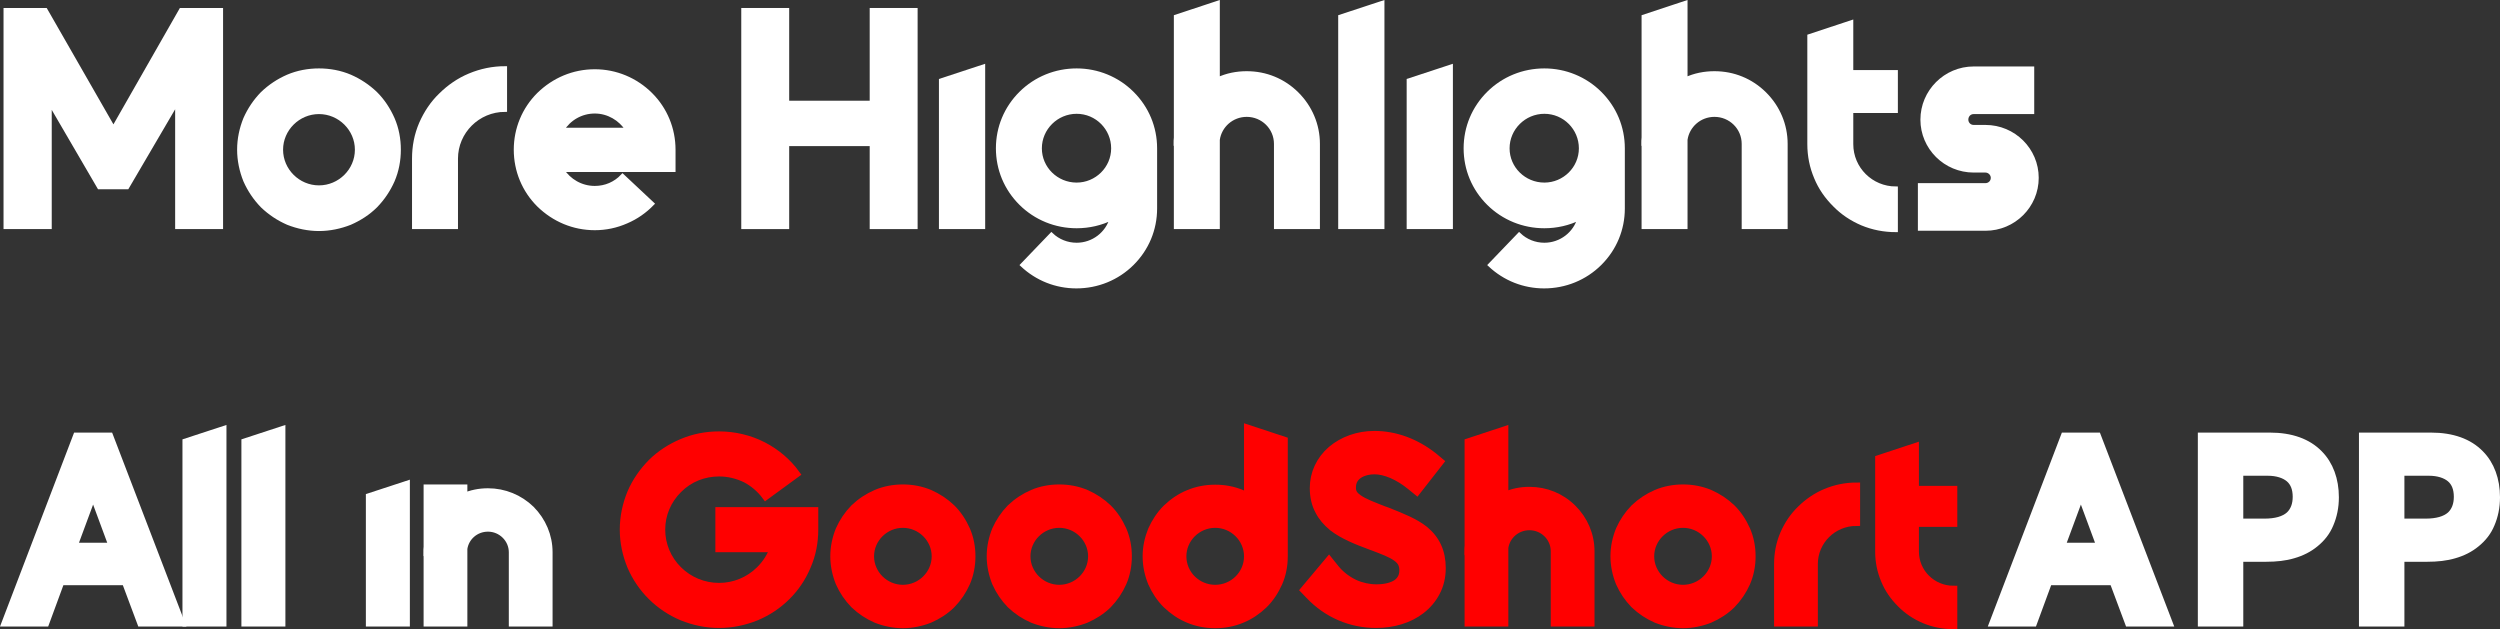
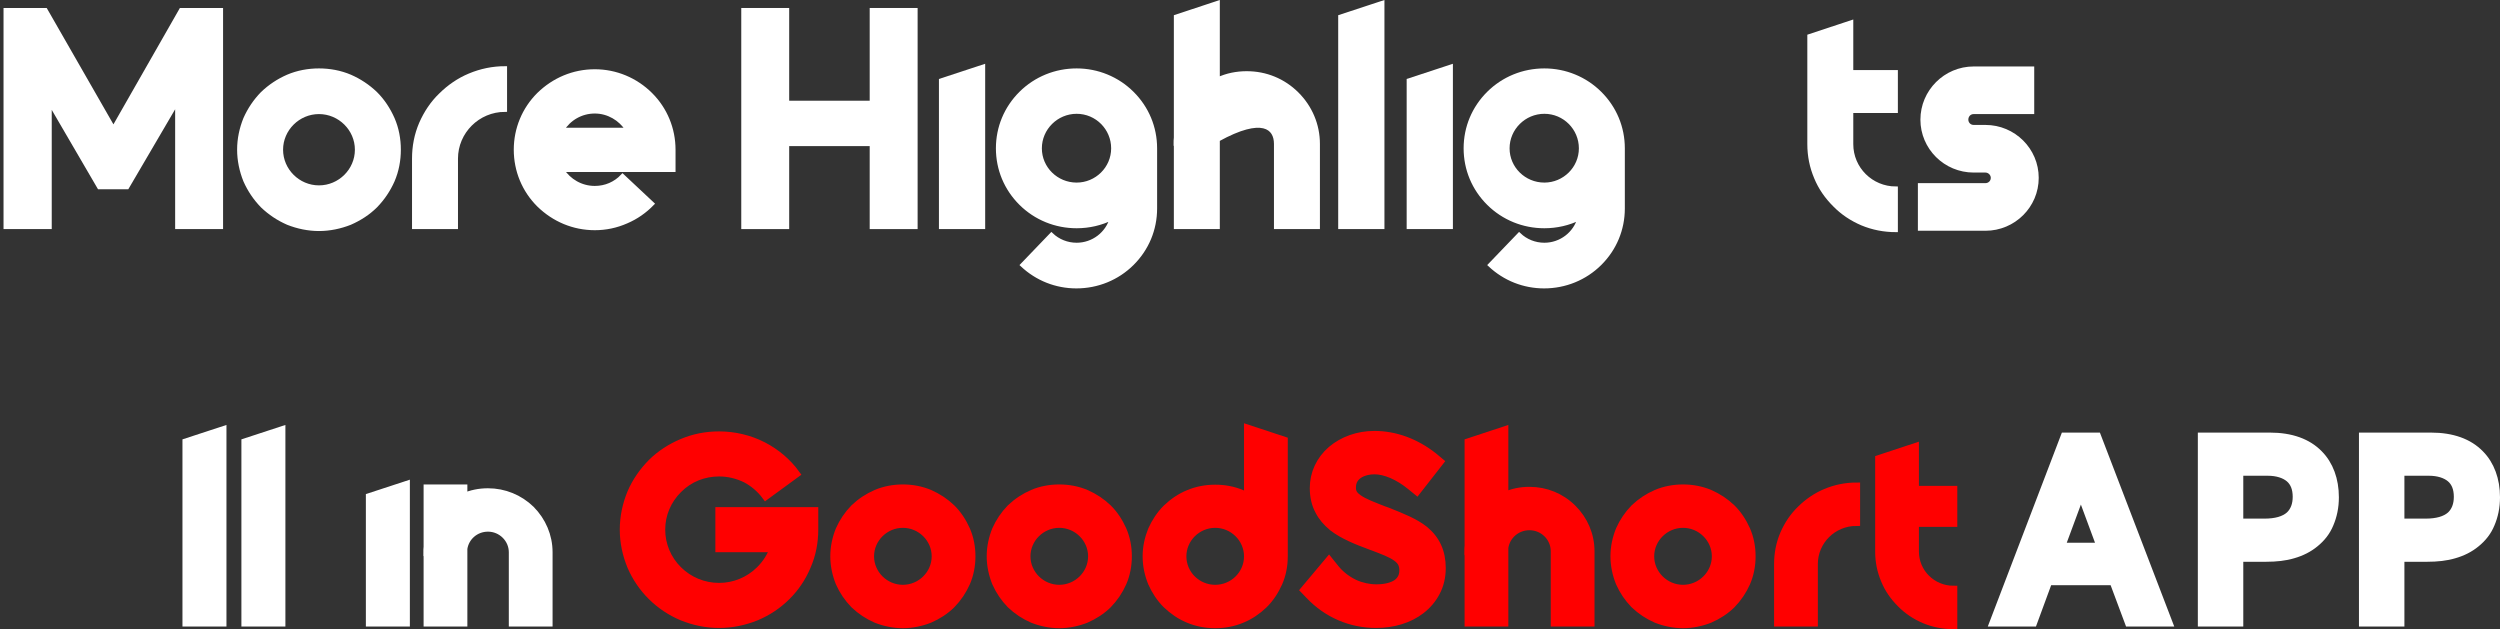
<svg xmlns="http://www.w3.org/2000/svg" width="481.783px" height="121.246px" viewBox="0 0 481.783 121.246" version="1.1">
  <rect x="0" y="0" width="481.783" height="121.246" fill="#333333" stroke="none" />
  <title>编组 10</title>
  <g id="首页" stroke="none" stroke-width="1" fill="none" fill-rule="evenodd">
    <g id="下载--APP备份" transform="translate(-261.944, -231.481)" fill-rule="nonzero">
      <g id="编组-6" transform="translate(254, 87.888)">
        <g id="编组-23" transform="translate(9, 144.112)">
          <g id="slogan" transform="translate(0, 82.055)" stroke-width="1.454">
            <g id="编组-21">
-               <path d="M26.098,37.439 L33.821,37.439 L20.051,1.52 L13.724,1.52 L0,37.439 L7.723,37.439 L10.653,29.472 L23.121,29.472 L26.098,37.439 Z M20.655,22.749 L13.119,22.749 L16.887,12.572 L20.655,22.749 Z" id="path109429" stroke="#FFFFFF" fill="#FFFFFF" />
              <polygon id="path109431" stroke="#FFFFFF" fill="#FFFFFF" points="34.834 37.439 41.859 37.439 41.859 0.322 34.834 2.625" />
              <polygon id="path109433" stroke="#FFFFFF" fill="#FFFFFF" points="46.192 37.439 53.217 37.439 53.217 0.322 46.192 2.625" />
              <polygon id="path109435" stroke="#FFFFFF" fill="#FFFFFF" points="70.179 37.439 77.204 37.439 77.204 10.868 70.179 13.17" />
              <path d="M101.262,15.611 C99.029,13.447 96.098,12.249 92.981,12.249 C91.306,12.249 89.725,12.572 88.283,13.216 L88.283,11.512 L81.304,11.512 L81.304,22.795 C81.258,23.163 81.258,23.485 81.258,23.854 L81.304,23.854 L81.304,37.439 L88.283,37.439 L88.283,23.163 C88.608,20.907 90.562,19.157 92.981,19.157 C95.586,19.157 97.726,21.275 97.726,23.854 L97.726,37.439 L104.705,37.439 L104.705,23.854 C104.705,20.722 103.448,17.821 101.262,15.611 Z" id="path109437" stroke="#FFFFFF" fill="#FFFFFF" />
              <g id="编组-24" transform="translate(119.11, 0)" fill="#FF0000" stroke="#FF0000">
                <path d="M18.422,37.715 C20.888,37.715 23.307,37.208 25.587,36.287 C27.773,35.366 29.727,34.077 31.448,32.373 C33.123,30.715 34.426,28.781 35.356,26.571 C36.333,24.36 36.798,21.966 36.798,19.479 L36.798,15.887 L18.422,15.887 L18.422,23.117 L28.89,23.117 C28.378,24.637 27.447,26.064 26.238,27.262 C24.144,29.334 21.353,30.485 18.422,30.485 C15.445,30.485 12.654,29.334 10.56,27.262 C8.467,25.189 7.304,22.426 7.304,19.479 C7.304,16.578 8.467,13.815 10.56,11.743 C12.654,9.624 15.445,8.519 18.422,8.519 C20.19,8.519 21.911,8.934 23.54,9.717 C25.028,10.499 26.377,11.651 27.401,13.032 L33.263,8.749 C31.634,6.493 29.401,4.605 26.889,3.316 C24.284,1.98 21.353,1.289 18.422,1.289 C15.91,1.289 13.538,1.75 11.258,2.717 C9.072,3.638 7.071,4.927 5.396,6.585 C3.722,8.289 2.373,10.223 1.442,12.387 C0.512,14.644 0,17.038 0,19.479 C0,21.966 0.512,24.314 1.442,26.571 C2.373,28.735 3.722,30.715 5.396,32.373 C7.071,34.031 9.072,35.366 11.258,36.287 C13.538,37.208 15.91,37.715 18.422,37.715 L18.422,37.715 Z" id="path109439" />
                <path d="M53.829,37.761 C55.597,37.761 57.365,37.393 58.993,36.748 C60.575,36.057 62.017,35.136 63.226,33.939 C64.436,32.695 65.366,31.314 66.064,29.748 C66.762,28.137 67.088,26.387 67.088,24.637 C67.088,22.841 66.762,21.137 66.064,19.525 C65.366,17.959 64.436,16.532 63.226,15.335 C61.97,14.137 60.575,13.216 58.993,12.526 C57.365,11.835 55.597,11.512 53.829,11.512 C52.061,11.512 50.294,11.835 48.665,12.526 C47.084,13.216 45.688,14.137 44.432,15.335 C43.222,16.578 42.292,17.959 41.594,19.525 C40.943,21.137 40.571,22.841 40.571,24.637 C40.571,26.387 40.943,28.137 41.594,29.748 C42.292,31.314 43.222,32.695 44.432,33.939 C45.688,35.136 47.084,36.057 48.665,36.748 C50.294,37.393 52.061,37.761 53.829,37.761 Z M53.829,18.42 C57.272,18.42 60.109,21.229 60.109,24.637 C60.109,28.044 57.272,30.853 53.829,30.853 C50.387,30.853 47.549,28.044 47.549,24.637 C47.549,21.229 50.387,18.42 53.829,18.42 Z" id="path109441" />
                <path d="M83.971,37.761 C85.739,37.761 87.506,37.393 89.135,36.748 C90.716,36.057 92.158,35.136 93.368,33.939 C94.578,32.695 95.508,31.314 96.206,29.748 C96.904,28.137 97.229,26.387 97.229,24.637 C97.229,22.841 96.904,21.137 96.206,19.525 C95.508,17.959 94.578,16.532 93.368,15.335 C92.112,14.137 90.716,13.216 89.135,12.526 C87.506,11.835 85.739,11.512 83.971,11.512 C82.203,11.512 80.435,11.835 78.807,12.526 C77.225,13.216 75.83,14.137 74.573,15.335 C73.364,16.578 72.434,17.959 71.736,19.525 C71.084,21.137 70.712,22.841 70.712,24.637 C70.712,26.387 71.084,28.137 71.736,29.748 C72.434,31.314 73.364,32.695 74.573,33.939 C75.83,35.136 77.225,36.057 78.807,36.748 C80.435,37.393 82.203,37.761 83.971,37.761 Z M83.971,18.42 C87.413,18.42 90.251,21.229 90.251,24.637 C90.251,28.044 87.413,30.853 83.971,30.853 C80.528,30.853 77.69,28.044 77.69,24.637 C77.69,21.229 80.528,18.42 83.971,18.42 Z" id="path109443" />
                <path d="M101.784,29.748 C102.482,31.314 103.413,32.742 104.622,33.939 C105.878,35.136 107.274,36.103 108.855,36.748 C110.484,37.439 112.252,37.761 114.019,37.761 C115.787,37.761 117.555,37.439 119.183,36.748 C120.765,36.103 122.161,35.136 123.417,33.939 C124.626,32.742 125.557,31.314 126.254,29.748 C126.952,28.137 127.278,26.433 127.278,24.637 L127.278,2.302 L120.3,0 L120.3,13.078 C119.928,12.894 119.555,12.71 119.183,12.572 C117.555,11.881 115.834,11.559 114.019,11.559 C112.252,11.559 110.484,11.881 108.855,12.572 C107.274,13.216 105.878,14.183 104.622,15.381 C103.413,16.578 102.482,18.006 101.784,19.571 C101.133,21.183 100.761,22.887 100.761,24.637 C100.761,26.433 101.133,28.137 101.784,29.748 Z M114.019,18.42 C117.462,18.42 120.3,21.229 120.3,24.637 C120.3,28.09 117.462,30.853 114.019,30.853 C110.577,30.853 107.739,28.09 107.739,24.637 C107.739,21.229 110.577,18.42 114.019,18.42 L114.019,18.42 Z" id="path109445" />
                <path d="M145.023,37.715 C148.326,37.715 151.396,36.794 153.676,35.044 C154.932,34.077 155.909,32.926 156.607,31.59 C157.351,30.209 157.723,28.597 157.723,26.893 C157.723,23.762 156.607,21.367 154.374,19.525 C152.466,18.006 149.954,17.038 147.303,15.979 C147.023,15.887 146.744,15.749 146.419,15.657 L146.419,15.657 C144.558,14.92 142.79,14.275 141.674,13.493 C140.883,12.94 140.371,12.387 140.417,11.328 C140.417,8.98 142.743,8.105 144.697,8.105 C146.791,8.105 149.303,9.21 151.583,11.052 L152.885,12.111 L157.351,6.401 L156.142,5.388 C152.699,2.671 148.745,1.197 144.697,1.197 C141.534,1.197 138.603,2.256 136.417,4.098 C134.184,6.033 132.974,8.657 132.974,11.466 C132.974,13.124 133.3,14.598 133.998,15.887 C134.602,17.085 135.486,18.098 136.649,19.065 C138.696,20.63 141.255,21.643 143.86,22.611 C144.046,22.703 144.232,22.749 144.372,22.795 C146.279,23.532 147.954,24.13 148.977,24.913 C149.861,25.558 150.233,26.248 150.233,27.354 C150.233,28.413 149.815,29.196 149.024,29.794 C148.093,30.439 146.698,30.761 145.07,30.761 C143.674,30.761 142.185,30.439 140.883,29.84 C139.44,29.15 138.184,28.183 137.207,26.985 L135.951,25.42 L131.16,31.13 L132.137,32.143 C135.533,35.735 140.092,37.715 145.023,37.715 L145.023,37.715 Z" id="path109447" />
                <path d="M182.902,15.381 C180.669,13.17 177.739,11.973 174.575,11.973 C172.9,11.973 171.272,12.295 169.783,12.986 L169.783,0.322 L162.805,2.625 L162.805,22.611 C162.759,22.979 162.759,23.301 162.759,23.67 L162.805,23.67 L162.805,37.439 L169.783,37.439 L169.783,22.979 C170.109,20.676 172.11,18.88 174.575,18.88 C177.227,18.88 179.413,20.999 179.413,23.67 L179.413,37.439 L186.391,37.439 L186.391,23.67 C186.391,20.538 185.135,17.591 182.902,15.381 Z" id="path109449" />
                <path d="M204.174,37.761 C205.942,37.761 207.709,37.393 209.338,36.748 C210.919,36.057 212.361,35.136 213.571,33.939 C214.781,32.695 215.711,31.314 216.409,29.748 C217.107,28.137 217.432,26.387 217.432,24.637 C217.432,22.841 217.107,21.137 216.409,19.525 C215.711,17.959 214.781,16.532 213.571,15.335 C212.315,14.137 210.919,13.216 209.338,12.526 C207.709,11.835 205.942,11.512 204.174,11.512 C202.406,11.512 200.638,11.835 199.01,12.526 C197.428,13.216 196.033,14.137 194.776,15.335 C193.567,16.578 192.637,17.959 191.939,19.525 C191.287,21.137 190.915,22.841 190.915,24.637 C190.915,26.387 191.287,28.137 191.939,29.748 C192.637,31.314 193.567,32.695 194.776,33.939 C196.033,35.136 197.428,36.057 199.01,36.748 C200.638,37.393 202.406,37.761 204.174,37.761 Z M204.174,18.42 C207.616,18.42 210.454,21.229 210.454,24.637 C210.454,28.044 207.616,30.853 204.174,30.853 C200.731,30.853 197.893,28.044 197.893,24.637 C197.893,21.229 200.731,18.42 204.174,18.42 Z" id="path109451" />
                <path d="M229.431,37.439 L229.431,37.439 L229.431,26.11 C229.431,21.69 233.059,18.052 237.572,18.052 L237.572,11.144 C235.525,11.144 233.525,11.559 231.664,12.341 C229.896,13.078 228.268,14.183 226.872,15.565 C225.476,16.9 224.406,18.512 223.616,20.308 C222.825,22.15 222.452,24.084 222.452,26.11 L222.452,37.439 L229.431,37.439 Z" id="path109453" />
                <path d="M256.305,18.236 L256.305,11.789 L248.908,11.789 L248.908,3.546 L241.93,5.848 L241.93,23.716 C241.93,25.65 242.302,27.492 243.046,29.242 C243.744,30.946 244.814,32.465 246.117,33.755 C247.419,35.09 248.955,36.103 250.676,36.84 C252.444,37.577 254.351,37.945 256.305,37.945 L256.305,31.038 C252.211,31.038 248.908,27.768 248.908,23.716 L248.908,18.236 L256.305,18.236 Z" id="path109455" />
              </g>
              <path d="M409.169,37.439 L416.892,37.439 L403.122,1.52 L396.795,1.52 L383.071,37.439 L390.793,37.439 L393.724,29.472 L406.192,29.472 L409.169,37.439 Z M403.726,22.749 L396.19,22.749 L399.958,12.572 L403.726,22.749 Z" id="path109457" stroke="#FFFFFF" fill="#FFFFFF" />
              <path d="M423.224,37.439 L430.527,37.439 L430.527,24.959 L435.691,24.959 C437.552,24.959 439.32,24.775 440.855,24.314 C442.483,23.854 443.925,23.117 445.089,22.15 C446.345,21.137 447.322,19.894 447.926,18.42 C448.578,16.9 448.95,15.196 448.95,13.262 C448.95,9.855 447.88,6.954 445.879,4.927 C443.693,2.671 440.483,1.52 436.389,1.52 L423.224,1.52 L423.224,37.439 Z M435.319,18.098 L430.527,18.098 L430.527,8.381 L435.97,8.381 C437.738,8.381 439.18,8.842 440.111,9.624 C441.041,10.407 441.506,11.605 441.506,13.17 C441.506,14.69 441.041,15.887 440.157,16.716 C439.134,17.637 437.506,18.098 435.319,18.098 L435.319,18.098 Z" id="path109459" stroke="#FFFFFF" fill="#FFFFFF" />
              <path d="M454.274,37.439 L461.578,37.439 L461.578,24.959 L466.741,24.959 C468.602,24.959 470.37,24.775 471.905,24.314 C473.534,23.854 474.976,23.117 476.139,22.15 C477.395,21.137 478.372,19.894 478.977,18.42 C479.628,16.9 480,15.196 480,13.262 C480,9.855 478.93,6.954 476.93,4.927 C474.743,2.671 471.533,1.52 467.439,1.52 L454.274,1.52 L454.274,37.439 Z M466.369,18.098 L461.578,18.098 L461.578,8.381 L467.021,8.381 C468.788,8.381 470.231,8.842 471.161,9.624 C472.091,10.407 472.557,11.605 472.557,13.17 C472.557,14.69 472.091,15.887 471.208,16.716 C470.184,17.637 468.556,18.098 466.369,18.098 L466.369,18.098 Z" id="path109461" stroke="#FFFFFF" fill="#FFFFFF" />
            </g>
          </g>
          <g id="title" fill="#FFFFFF" stroke="#FFFFFF" stroke-width="0.751">
            <polygon id="path109464" points="33.072 43.254 41.556 43.254 41.556 1.395 33.829 1.395 20.805 24.203 7.728 1.395 0 1.395 0 43.254 8.538 43.254 8.538 19.266 18.049 35.58 23.453 35.58 33.072 19.158" />
            <path d="M60.416,43.629 C62.47,43.629 64.523,43.2 66.415,42.449 C68.252,41.644 69.927,40.571 71.332,39.175 C72.737,37.726 73.818,36.116 74.629,34.292 C75.439,32.413 75.818,30.374 75.818,28.335 C75.818,26.242 75.439,24.256 74.629,22.378 C73.818,20.554 72.737,18.89 71.332,17.495 C69.873,16.099 68.252,15.026 66.415,14.221 C64.523,13.416 62.47,13.041 60.416,13.041 C58.363,13.041 56.309,13.416 54.418,14.221 C52.581,15.026 50.959,16.099 49.5,17.495 C48.095,18.944 47.014,20.554 46.204,22.378 C45.447,24.256 45.015,26.242 45.015,28.335 C45.015,30.374 45.447,32.413 46.204,34.292 C47.014,36.116 48.095,37.726 49.5,39.175 C50.959,40.571 52.581,41.644 54.418,42.449 C56.309,43.2 58.363,43.629 60.416,43.629 Z M60.416,21.09 C64.415,21.09 67.712,24.364 67.712,28.335 C67.712,32.306 64.415,35.58 60.416,35.58 C56.417,35.58 53.121,32.306 53.121,28.335 C53.121,24.364 56.417,21.09 60.416,21.09 Z" id="path109466" />
            <path d="M86.828,43.254 L86.828,43.254 L86.828,30.052 C86.828,24.9 91.043,20.661 96.285,20.661 L96.285,12.611 C93.907,12.611 91.584,13.094 89.422,14.006 C87.369,14.865 85.477,16.153 83.856,17.763 C82.235,19.319 80.992,21.198 80.073,23.29 C79.155,25.437 78.722,27.691 78.722,30.052 L78.722,43.254 L86.828,43.254 Z" id="path109468" />
            <path d="M113.569,43.468 C115.676,43.468 117.73,43.039 119.675,42.18 C121.567,41.375 123.242,40.195 124.647,38.746 L118.919,33.379 C117.514,34.882 115.622,35.687 113.569,35.687 C110.921,35.687 108.597,34.292 107.3,32.252 L128.754,32.252 L128.754,28.335 C128.754,24.31 127.187,20.5 124.323,17.656 C121.458,14.811 117.622,13.202 113.569,13.202 C109.462,13.202 105.679,14.811 102.761,17.656 C99.897,20.5 98.329,24.31 98.329,28.335 C98.329,32.36 99.897,36.17 102.761,39.014 C105.679,41.858 109.462,43.468 113.569,43.468 L113.569,43.468 Z M107.3,24.471 C108.597,22.378 110.921,20.983 113.569,20.983 C116.163,20.983 118.486,22.378 119.837,24.471 L107.3,24.471 Z" id="path109470" />
            <polygon id="path109472" points="166.921 43.254 175.405 43.254 175.405 1.395 166.921 1.395 166.921 19.266 150.655 19.266 150.655 1.395 142.171 1.395 142.171 43.254 150.655 43.254 150.655 27.262 166.921 27.262" />
            <polygon id="path109474" points="180.265 43.254 188.425 43.254 188.425 12.289 180.265 14.972" />
            <path d="M217.128,17.441 C214.264,14.597 210.427,13.041 206.428,13.041 C202.375,13.041 198.538,14.597 195.674,17.441 C192.81,20.285 191.243,24.042 191.243,28.067 C191.243,32.091 192.81,35.848 195.674,38.692 C198.538,41.536 202.375,43.093 206.428,43.093 C208.806,43.093 211.129,42.556 213.183,41.536 C212.372,44.488 209.616,46.635 206.428,46.635 C204.591,46.635 202.861,45.937 201.564,44.703 L195.944,50.552 C198.808,53.235 202.483,54.684 206.374,54.684 C210.427,54.684 214.264,53.128 217.128,50.284 C219.992,47.44 221.559,43.683 221.559,39.658 L221.559,28.067 C221.559,24.042 219.992,20.285 217.128,17.441 L217.128,17.441 Z M206.428,35.043 C202.537,35.043 199.349,31.93 199.349,28.067 C199.349,24.203 202.537,21.037 206.428,21.037 C210.319,21.037 213.453,24.203 213.453,28.067 C213.453,31.93 210.265,35.043 206.428,35.043 Z" id="path109476" />
-             <path d="M248.882,17.548 C246.288,14.972 242.884,13.577 239.209,13.577 C237.264,13.577 235.372,13.953 233.643,14.758 L233.643,0 L225.537,2.683 L225.537,25.974 C225.483,26.403 225.483,26.779 225.483,27.208 L225.537,27.208 L225.537,43.254 L233.643,43.254 L233.643,26.403 C234.021,23.72 236.345,21.627 239.209,21.627 C242.289,21.627 244.829,24.095 244.829,27.208 L244.829,43.254 L252.935,43.254 L252.935,27.208 C252.935,23.559 251.476,20.124 248.882,17.548 Z" id="path109478" />
+             <path d="M248.882,17.548 C246.288,14.972 242.884,13.577 239.209,13.577 C237.264,13.577 235.372,13.953 233.643,14.758 L233.643,0 L225.537,2.683 L225.537,25.974 C225.483,26.403 225.483,26.779 225.483,27.208 L225.537,27.208 L225.537,43.254 L233.643,43.254 L233.643,26.403 C242.289,21.627 244.829,24.095 244.829,27.208 L244.829,43.254 L252.935,43.254 L252.935,27.208 C252.935,23.559 251.476,20.124 248.882,17.548 Z" id="path109478" />
            <polygon id="path109480" points="257.208 43.254 265.368 43.254 265.368 0 257.208 2.683" />
            <polygon id="path109482" points="270.402 43.254 278.562 43.254 278.562 12.289 270.402 14.972" />
            <path d="M307.264,17.441 C304.4,14.597 300.563,13.041 296.564,13.041 C292.512,13.041 288.675,14.597 285.811,17.441 C282.946,20.285 281.379,24.042 281.379,28.067 C281.379,32.091 282.946,35.848 285.811,38.692 C288.675,41.536 292.512,43.093 296.564,43.093 C298.942,43.093 301.266,42.556 303.319,41.536 C302.509,44.488 299.753,46.635 296.564,46.635 C294.727,46.635 292.998,45.937 291.701,44.703 L286.081,50.552 C288.945,53.235 292.62,54.684 296.51,54.684 C300.563,54.684 304.4,53.128 307.264,50.284 C310.128,47.44 311.696,43.683 311.696,39.658 L311.696,28.067 C311.696,24.042 310.128,20.285 307.264,17.441 L307.264,17.441 Z M296.564,35.043 C292.674,35.043 289.485,31.93 289.485,28.067 C289.485,24.203 292.674,21.037 296.564,21.037 C300.455,21.037 303.59,24.203 303.59,28.067 C303.59,31.93 300.401,35.043 296.564,35.043 Z" id="path109484" />
-             <path d="M339.019,17.548 C336.425,14.972 333.02,13.577 329.345,13.577 C327.4,13.577 325.509,13.953 323.779,14.758 L323.779,0 L315.673,2.683 L315.673,25.974 C315.619,26.403 315.619,26.779 315.619,27.208 L315.673,27.208 L315.673,43.254 L323.779,43.254 L323.779,26.403 C324.158,23.72 326.481,21.627 329.345,21.627 C332.426,21.627 334.966,24.095 334.966,27.208 L334.966,43.254 L343.072,43.254 L343.072,27.208 C343.072,23.559 341.612,20.124 339.019,17.548 Z" id="path109486" />
            <path d="M364.313,20.876 L364.313,13.363 L355.721,13.363 L355.721,3.757 L347.615,6.44 L347.615,27.262 C347.615,29.516 348.047,31.662 348.912,33.701 C349.723,35.687 350.966,37.458 352.479,38.961 C353.992,40.517 355.775,41.697 357.775,42.556 C359.828,43.415 362.044,43.844 364.313,43.844 L364.313,35.794 C359.558,35.794 355.721,31.984 355.721,27.262 L355.721,20.876 L364.313,20.876 Z" id="path109488" />
            <path d="M381.566,43.576 C387.024,43.576 391.456,39.175 391.456,33.755 C391.456,28.335 387.024,23.934 381.566,23.934 L379.297,23.934 C378.486,23.934 377.892,23.29 377.892,22.539 C377.892,21.734 378.486,21.09 379.297,21.09 L390.591,21.09 L390.591,12.665 L379.297,12.665 C373.839,12.665 369.408,17.119 369.408,22.539 C369.408,27.959 373.839,32.36 379.297,32.36 L381.566,32.36 C382.323,32.36 382.971,33.004 382.971,33.755 C382.971,34.56 382.323,35.15 381.566,35.15 L368.921,35.15 L368.921,43.576 L381.566,43.576 Z" id="path109490" />
          </g>
        </g>
      </g>
    </g>
  </g>
</svg>